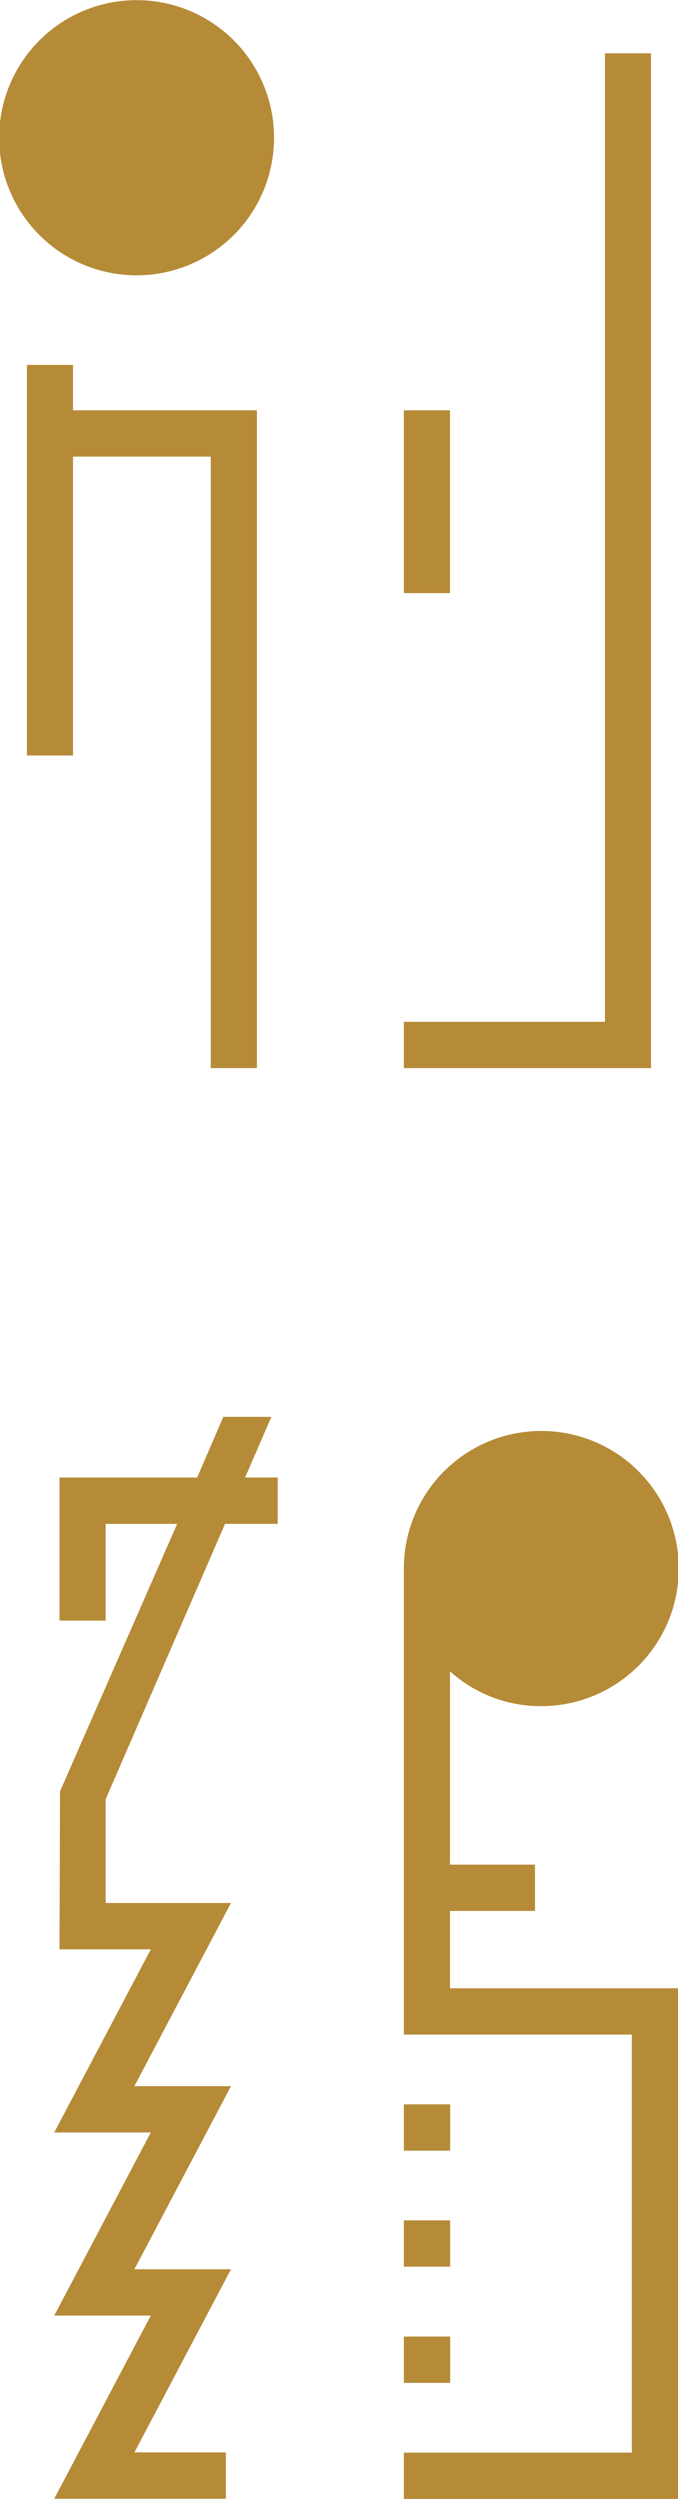
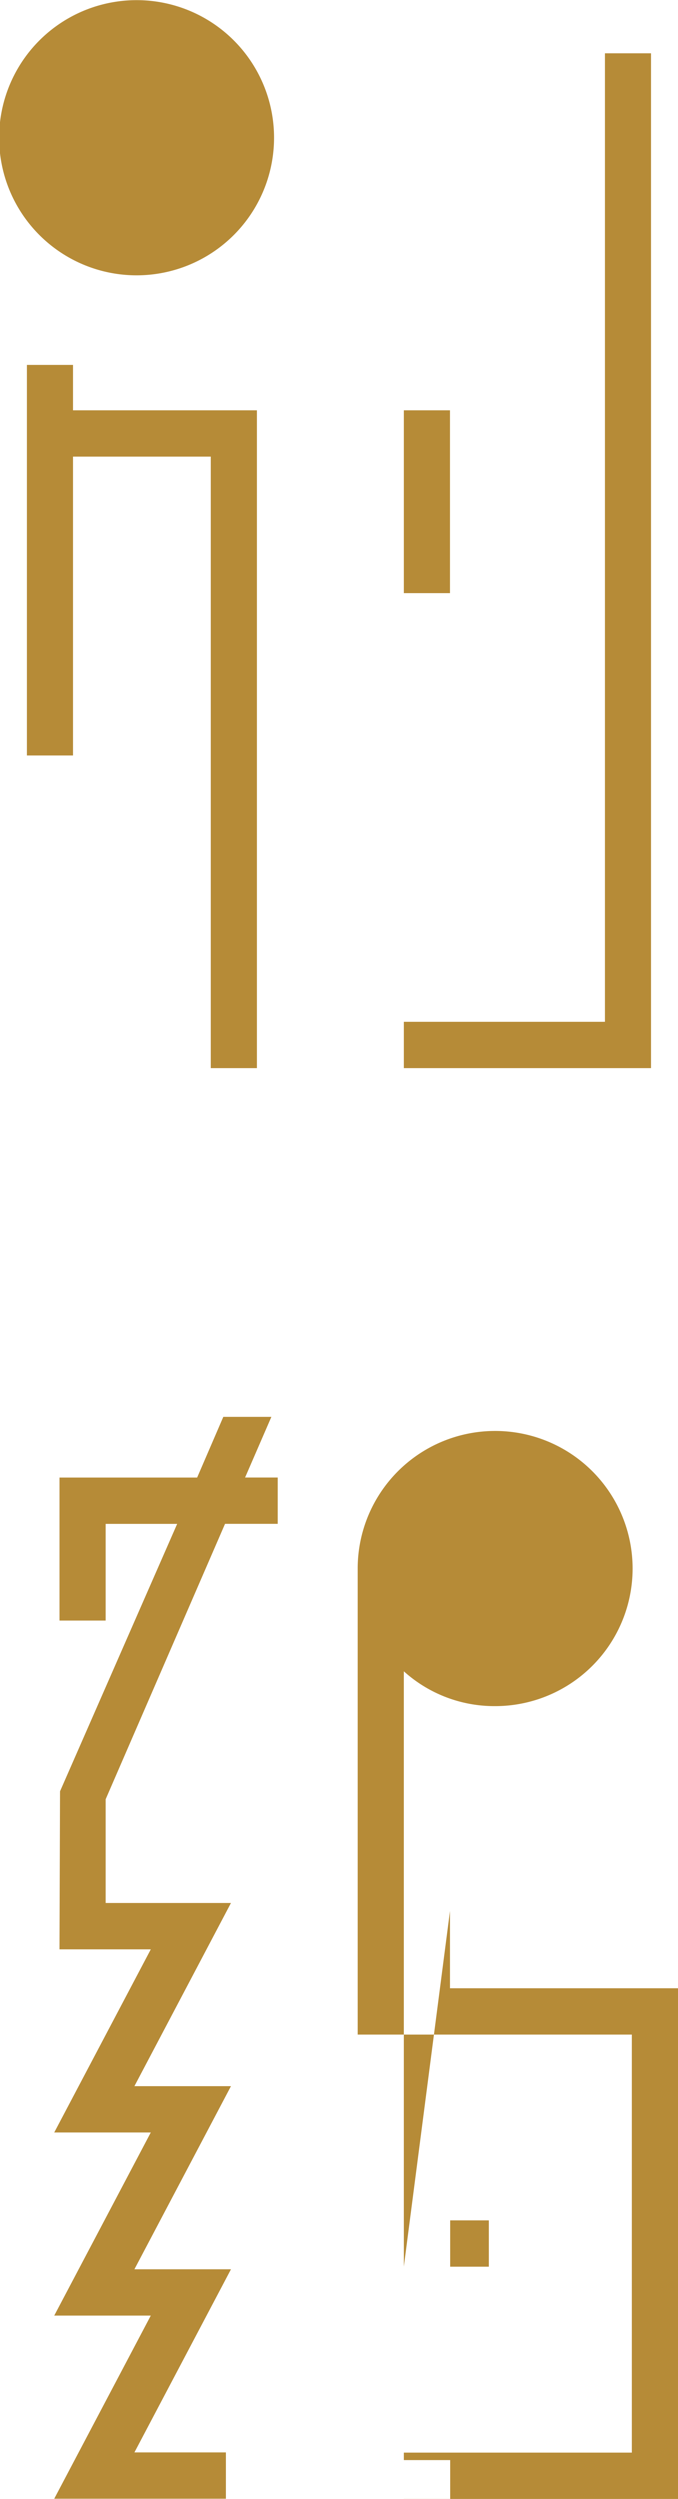
<svg xmlns="http://www.w3.org/2000/svg" width="63" height="232" viewBox="0 0 63 232">
  <defs>
    <style>
      .cls-1 {
        fill: #b68b37;
        fill-rule: evenodd;
      }
    </style>
  </defs>
-   <path id="logo_bekkaku_glay.svg" class="cls-1" d="M25.217,131.532H20.75l-2.432,5.635H5.529v13.275H9.817v-8.974h6.645L5.578,166.293l-0.05,14.672h8.483l-8.972,17h8.972l-8.972,17h8.972l-8.972,17H20.991v-4.3h-8.5l8.972-17H12.49l8.972-17H12.49l8.972-17.005H9.817v-9.627l11.094-25.569h4.894v-4.3H22.773Zm12.307,78.893h4.306v-4.3H37.525v4.3ZM41.813,177.4h7.9v-4.3h-7.9V155.153a12.565,12.565,0,0,0,8.446,3.233,12.773,12.773,0,1,0-12.734-12.773v43.264H58.71v38.809H37.525v4.3H63v-47.41H41.813V177.4Zm-4.288,43.81h4.306v-4.3H37.525v4.3Zm4.306-25.856H37.525v4.3h4.306v-4.3ZM6.785,33.876H2.5V70.133H6.785V42.39h12.8V99.159h4.288V38.09H6.785V33.876ZM41.813,38.09H37.525V55.064h4.288V38.09ZM12.731,0.014A12.773,12.773,0,1,0,25.465,12.787,12.766,12.766,0,0,0,12.731.014Zm43.48,4.934v89.91H37.525v4.3H60.493V4.948H56.211Z" />
+   <path id="logo_bekkaku_glay.svg" class="cls-1" d="M25.217,131.532H20.75l-2.432,5.635H5.529v13.275H9.817v-8.974h6.645L5.578,166.293l-0.05,14.672h8.483l-8.972,17h8.972l-8.972,17h8.972l-8.972,17H20.991v-4.3h-8.5l8.972-17H12.49l8.972-17H12.49l8.972-17.005H9.817v-9.627l11.094-25.569h4.894v-4.3H22.773Zm12.307,78.893h4.306v-4.3H37.525v4.3Zh7.9v-4.3h-7.9V155.153a12.565,12.565,0,0,0,8.446,3.233,12.773,12.773,0,1,0-12.734-12.773v43.264H58.71v38.809H37.525v4.3H63v-47.41H41.813V177.4Zm-4.288,43.81h4.306v-4.3H37.525v4.3Zm4.306-25.856H37.525v4.3h4.306v-4.3ZM6.785,33.876H2.5V70.133H6.785V42.39h12.8V99.159h4.288V38.09H6.785V33.876ZM41.813,38.09H37.525V55.064h4.288V38.09ZM12.731,0.014A12.773,12.773,0,1,0,25.465,12.787,12.766,12.766,0,0,0,12.731.014Zm43.48,4.934v89.91H37.525v4.3H60.493V4.948H56.211Z" />
</svg>